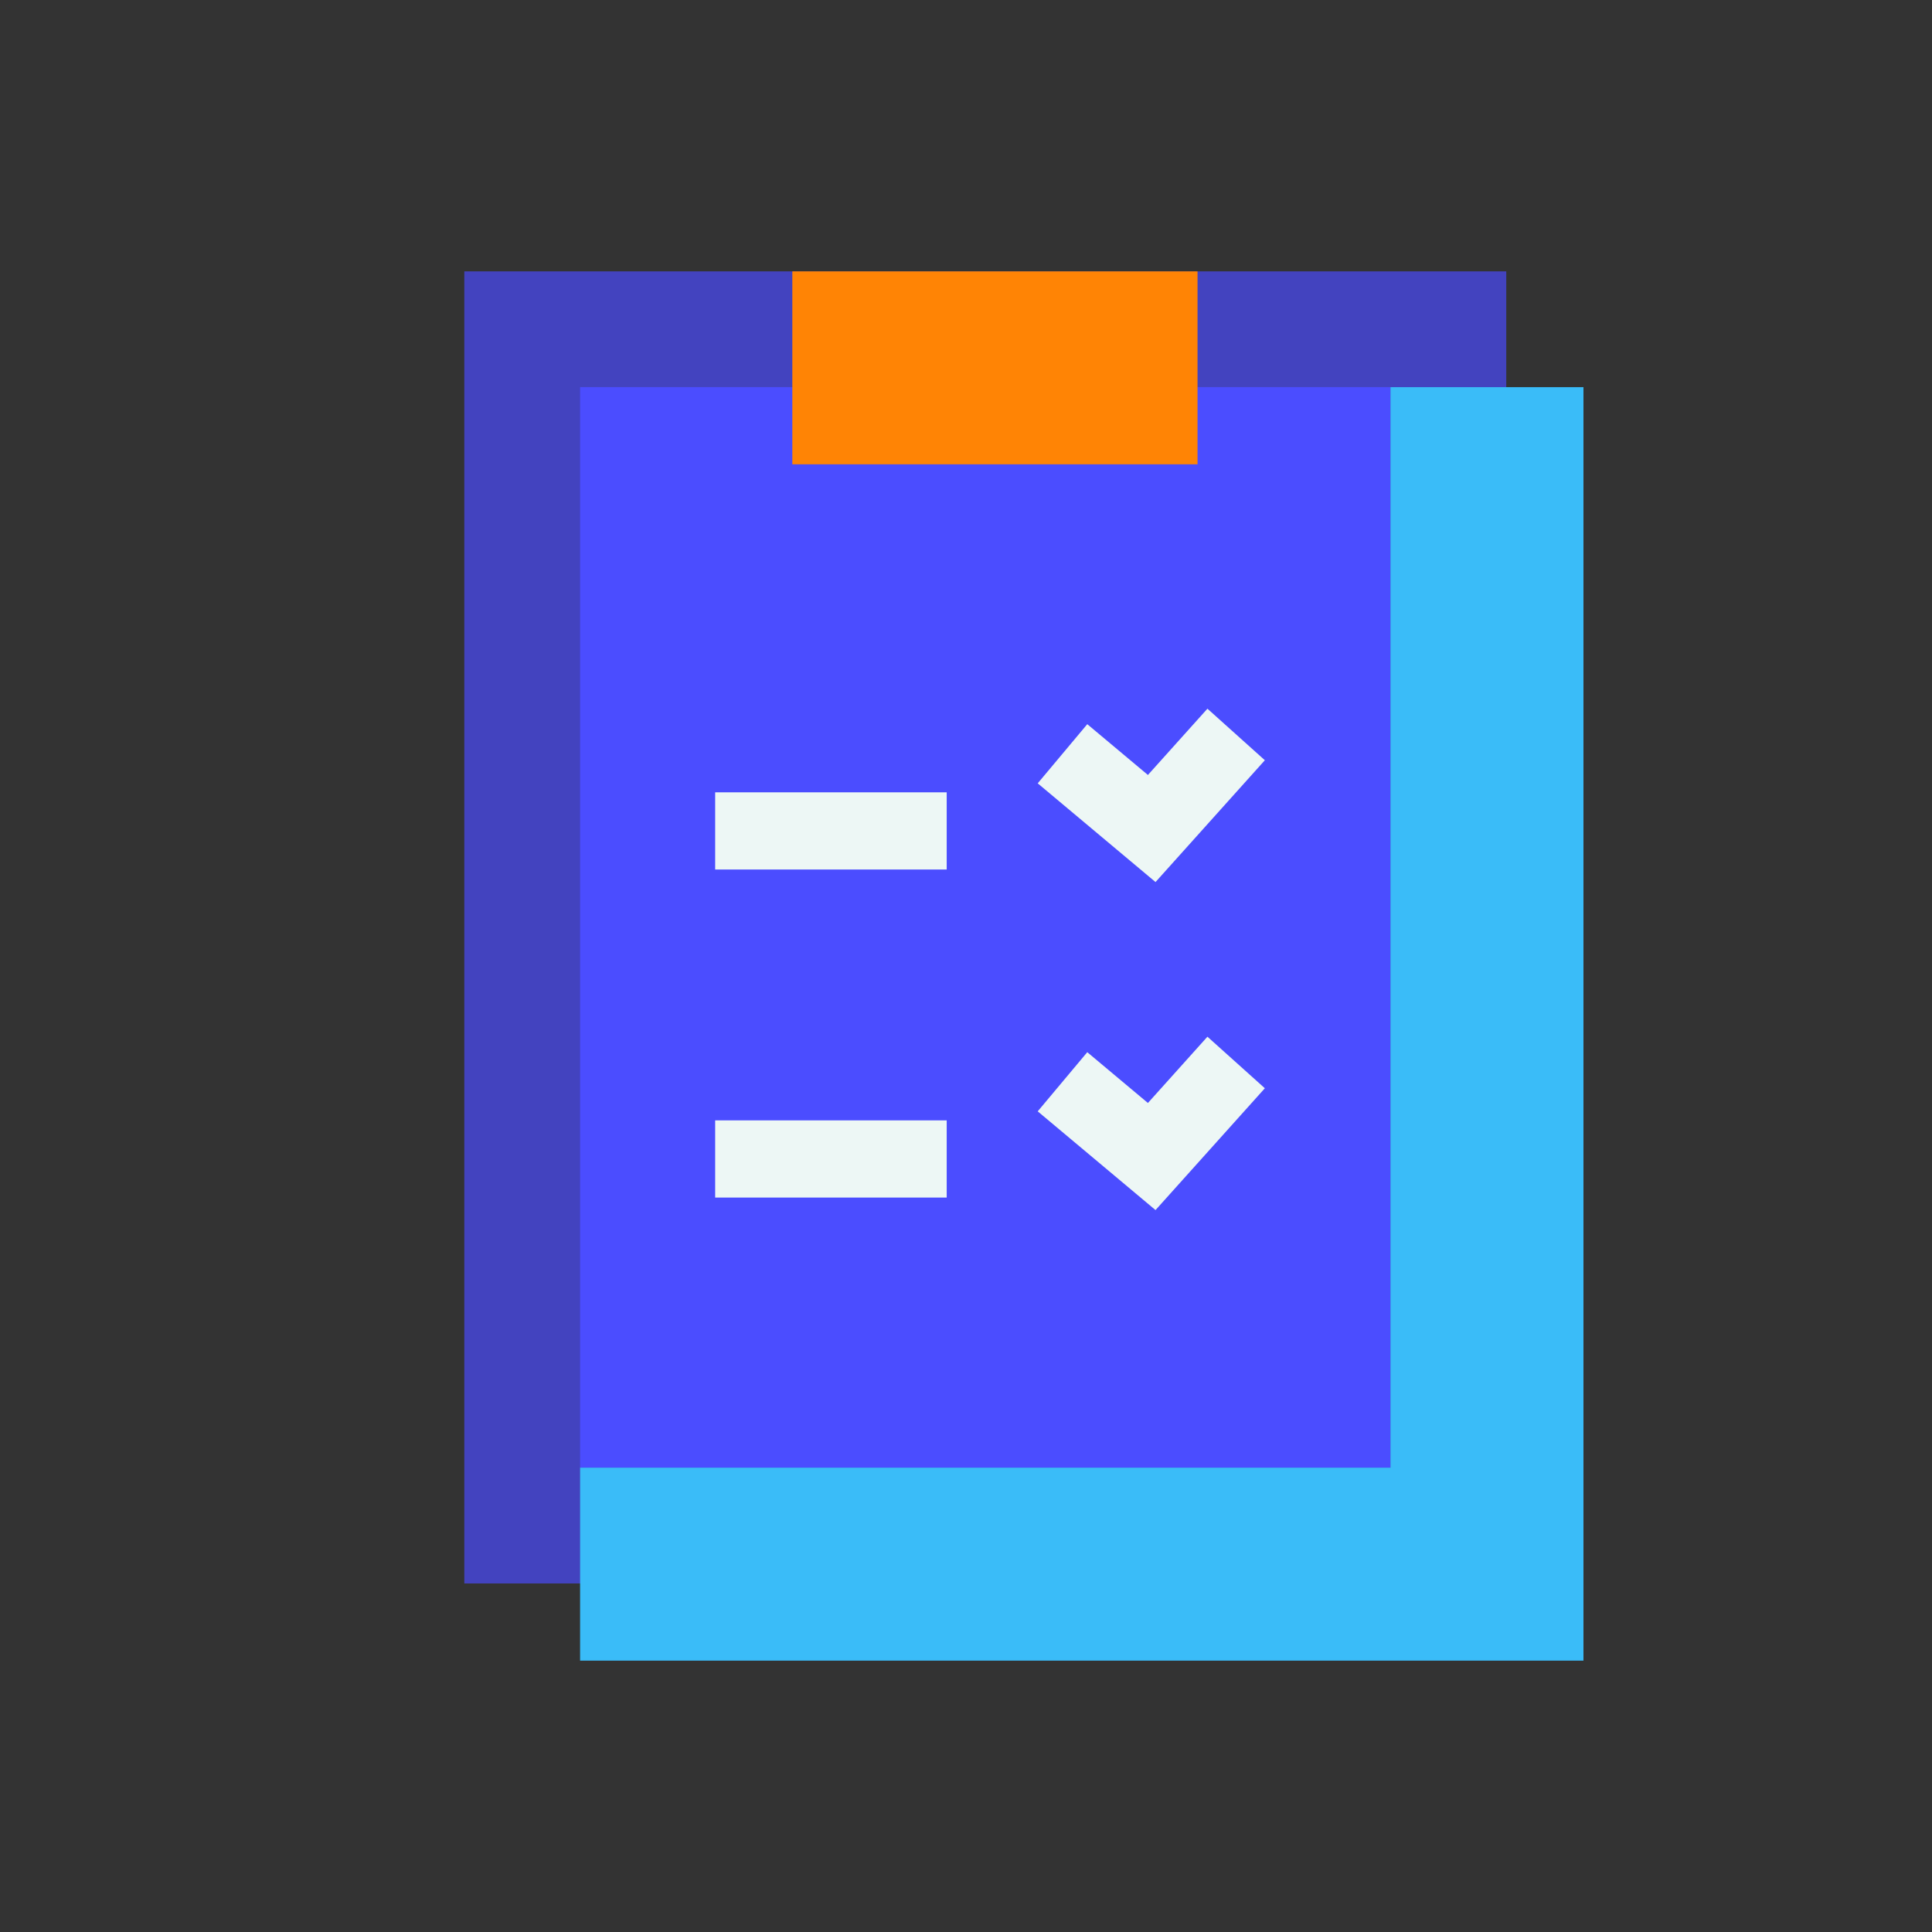
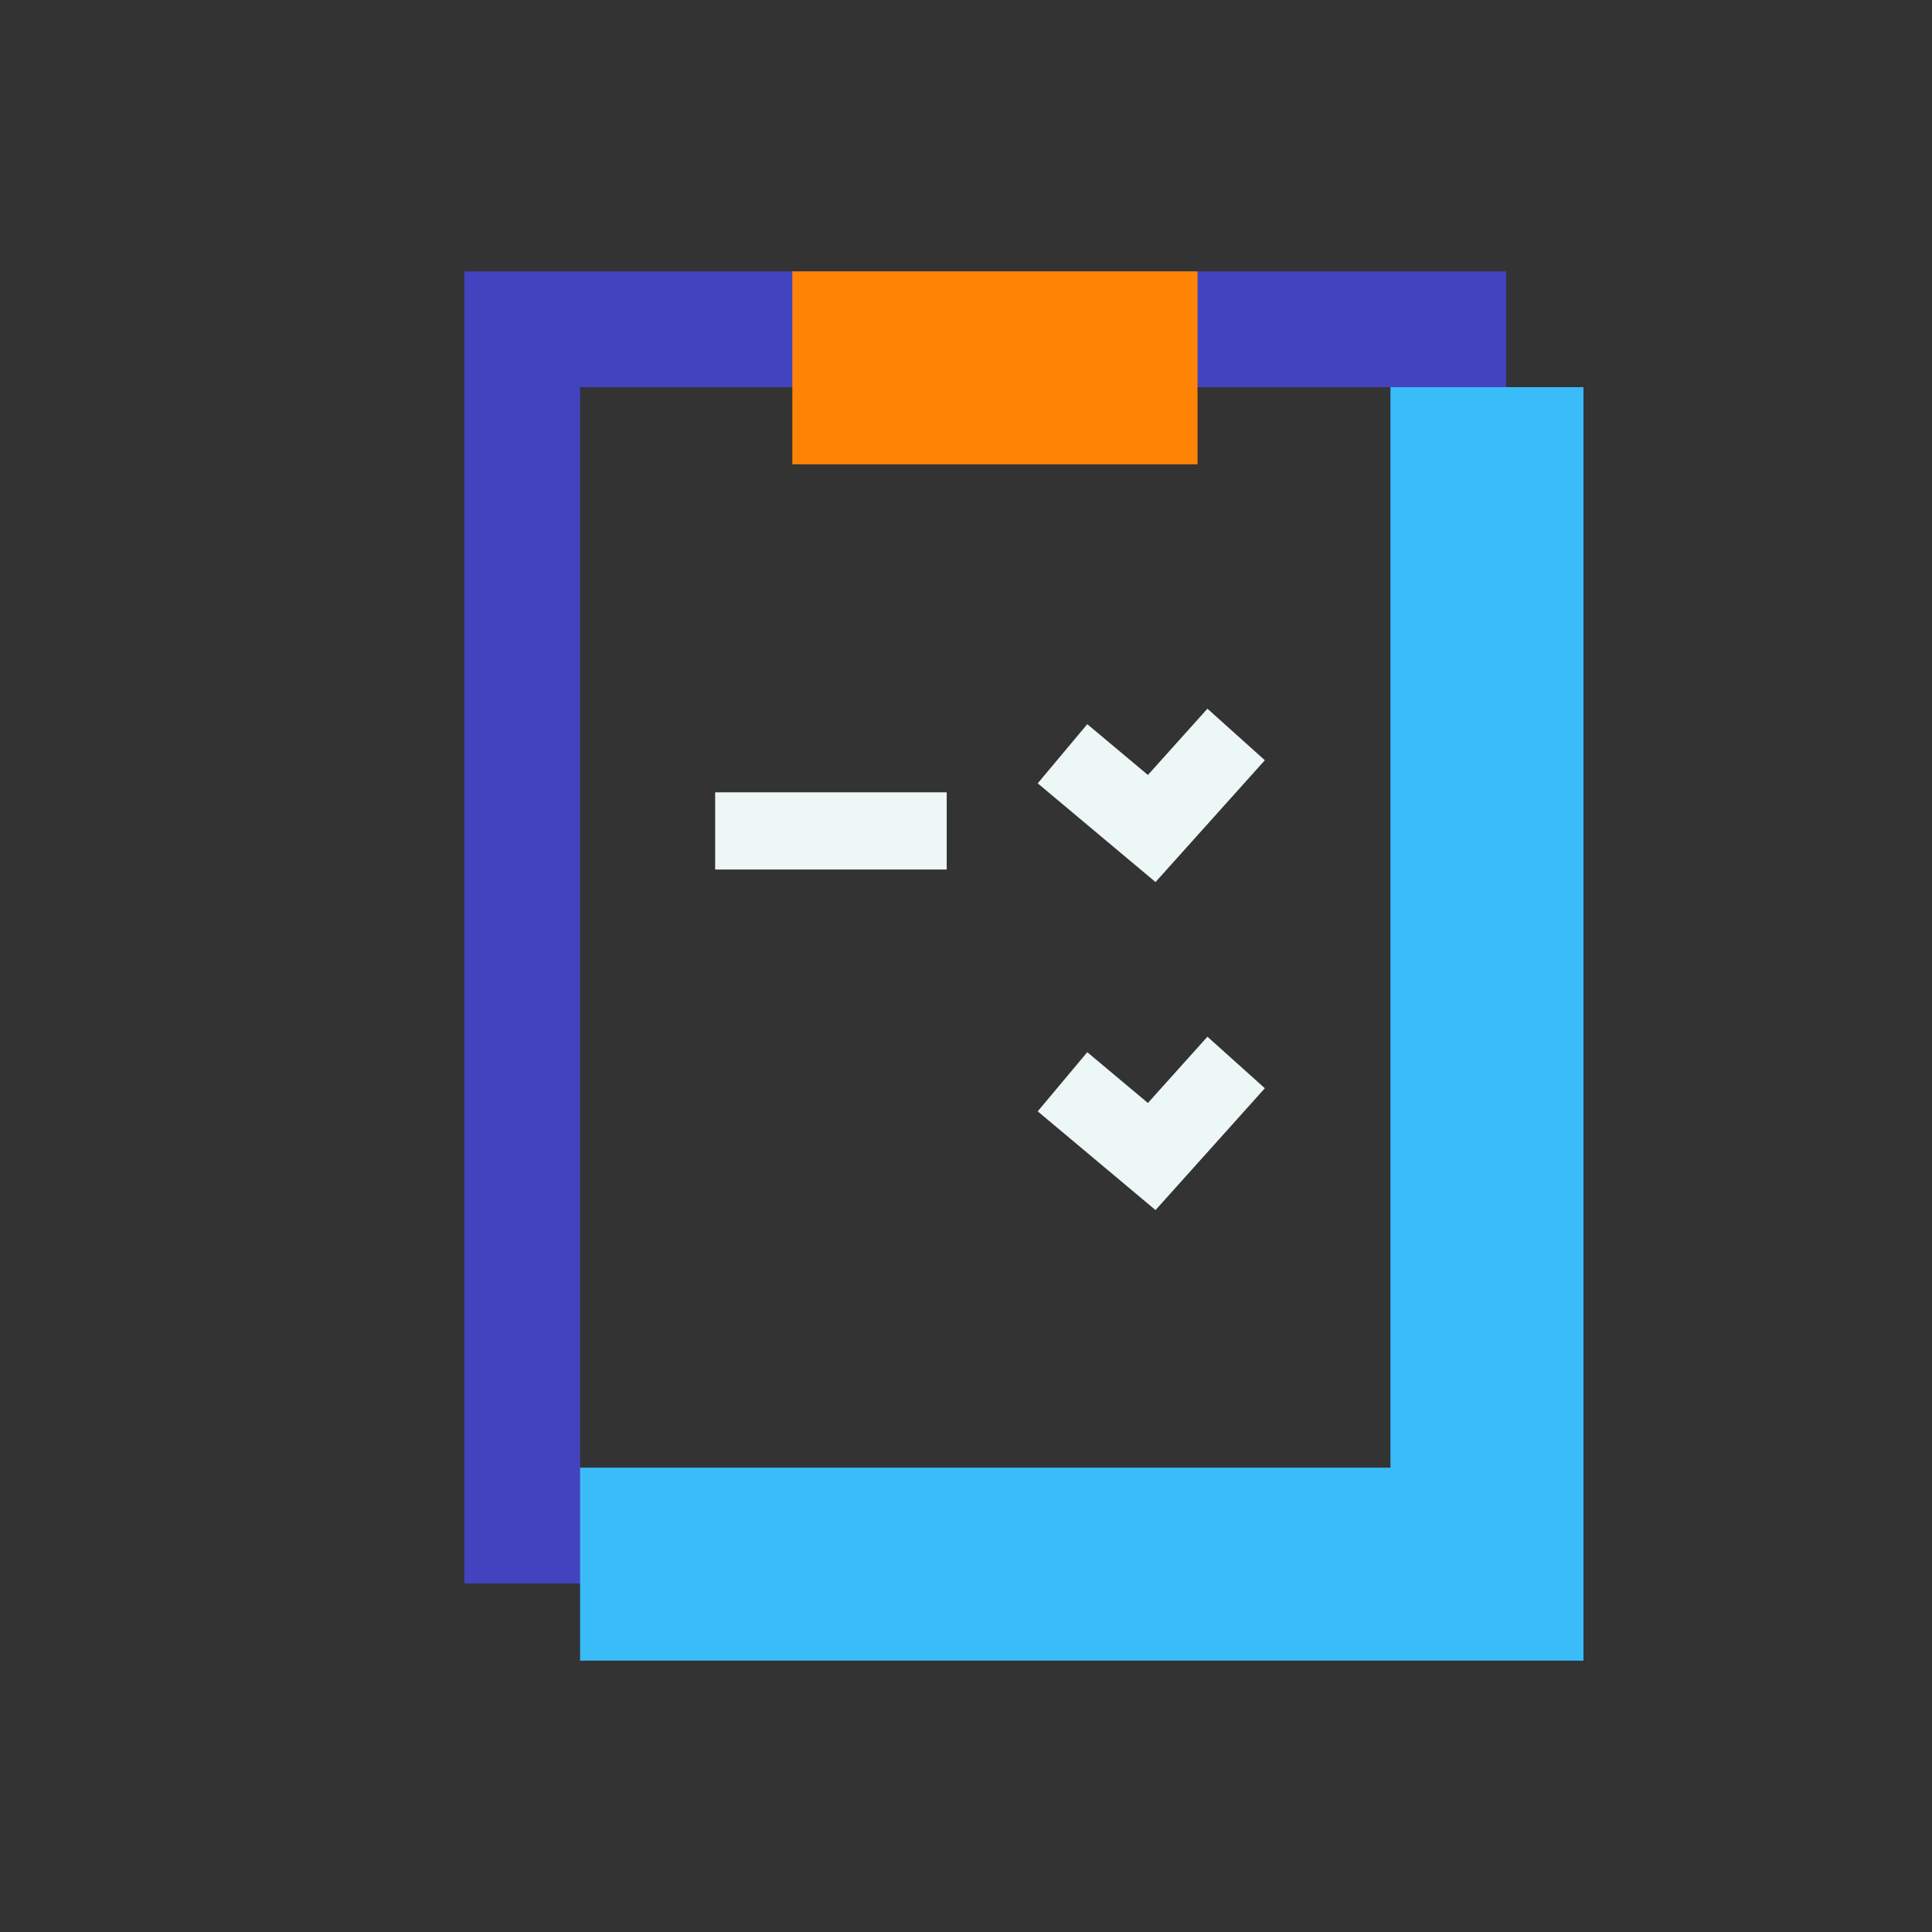
<svg xmlns="http://www.w3.org/2000/svg" width="82" height="82" viewBox="0 0 82 82" fill="none">
  <rect x="0" y="0" width="82" height="82" fill="#333333" stroke="none" />
  <g id="icons8-result 1">
-     <path id="Vector" d="M61.474 14.793H22.164V65.569H61.474V14.793Z" fill="#4B4DFF" />
+     <path id="Vector" d="M61.474 14.793H22.164H61.474V14.793Z" fill="#4B4DFF" />
    <path id="Vector_2" d="M63.93 67.206H19.707V11.518H63.93V67.206ZM24.621 62.293H59.017V16.431H24.621V62.293Z" fill="#4343BF" />
    <path id="Vector_3" d="M67.207 70.483H24.621V62.293H59.017V16.432H67.207V70.483Z" fill="#3ABCF8" />
    <path id="Vector_4" d="M50.827 11.518H33.629V19.707H50.827V11.518Z" fill="#FF8405" />
    <path id="Vector_5" d="M40.181 33.629H30.354V36.905H40.181V33.629Z" fill="#EDF7F5" />
-     <path id="Vector_6" d="M40.181 47.552H30.354V50.828H40.181V47.552Z" fill="#EDF7F5" />
    <path id="Vector_7" d="M49.044 37.437L44.044 33.247L46.147 30.736L48.721 32.892L51.247 30.079L53.684 32.267L49.044 37.437Z" fill="#EDF7F5" />
    <path id="Vector_8" d="M49.044 51.359L44.044 47.169L46.147 44.658L48.721 46.814L51.247 44.001L53.684 46.189L49.044 51.359Z" fill="#EDF7F5" />
  </g>
</svg>